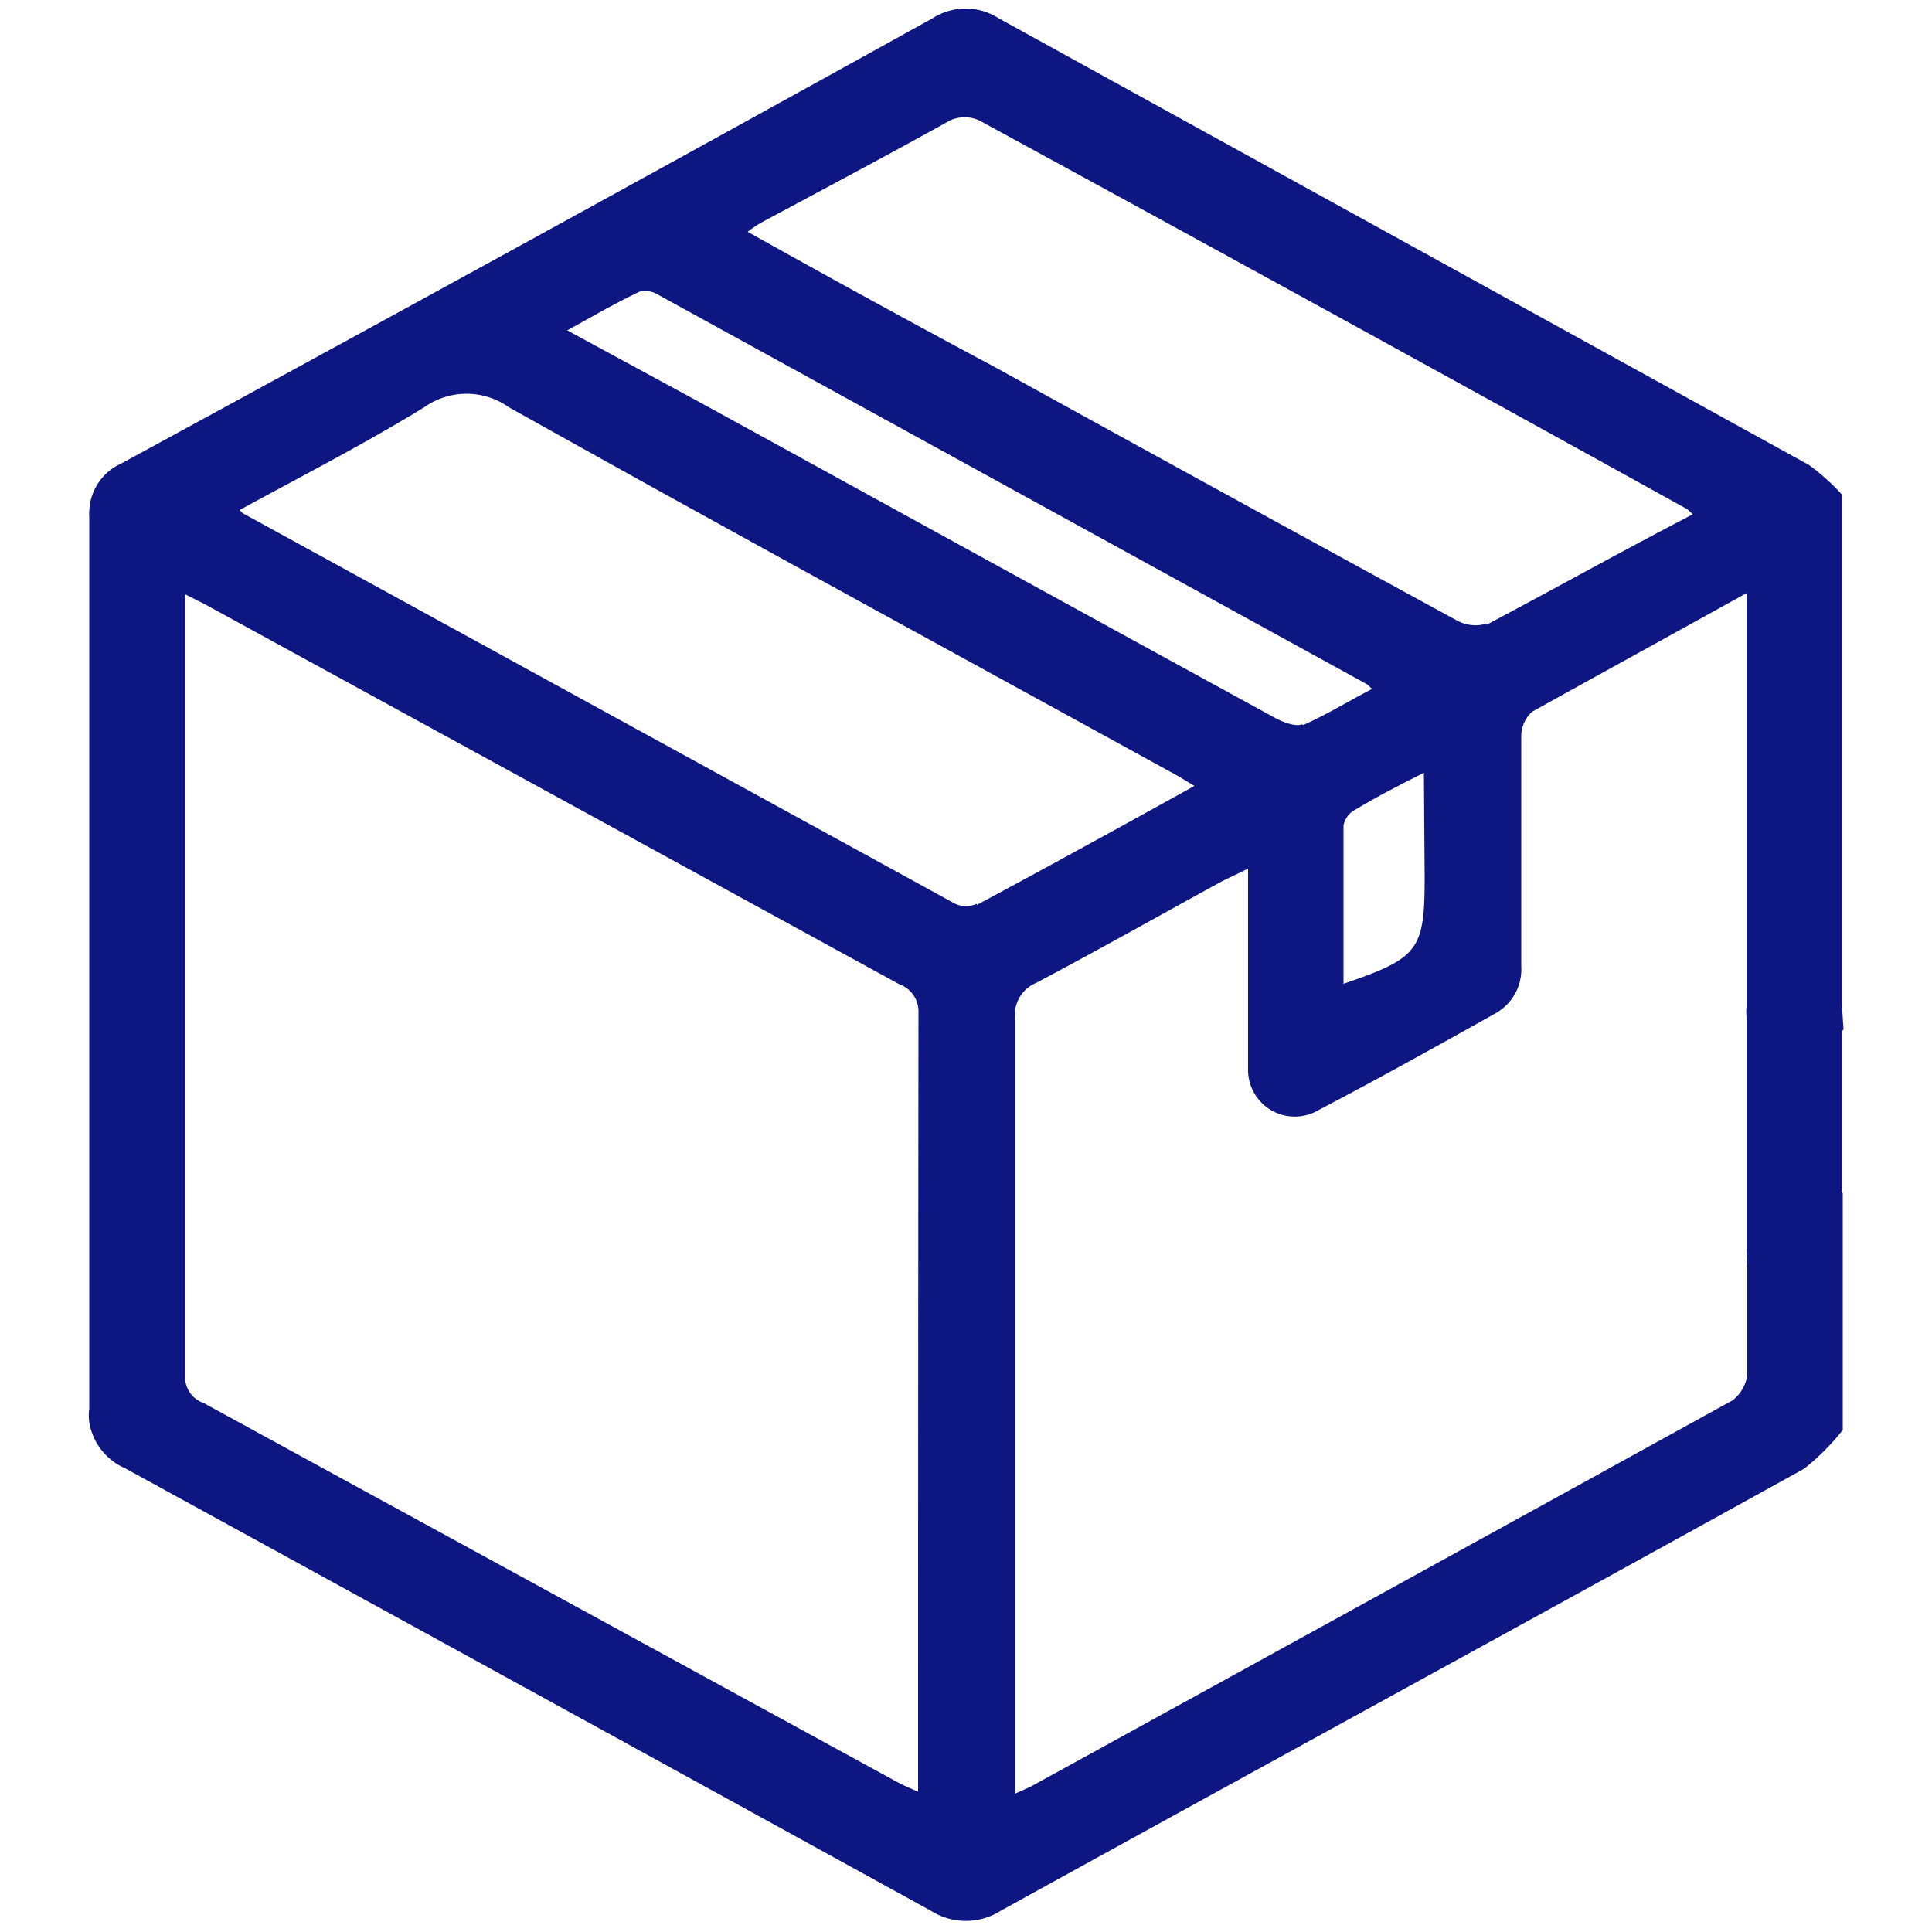
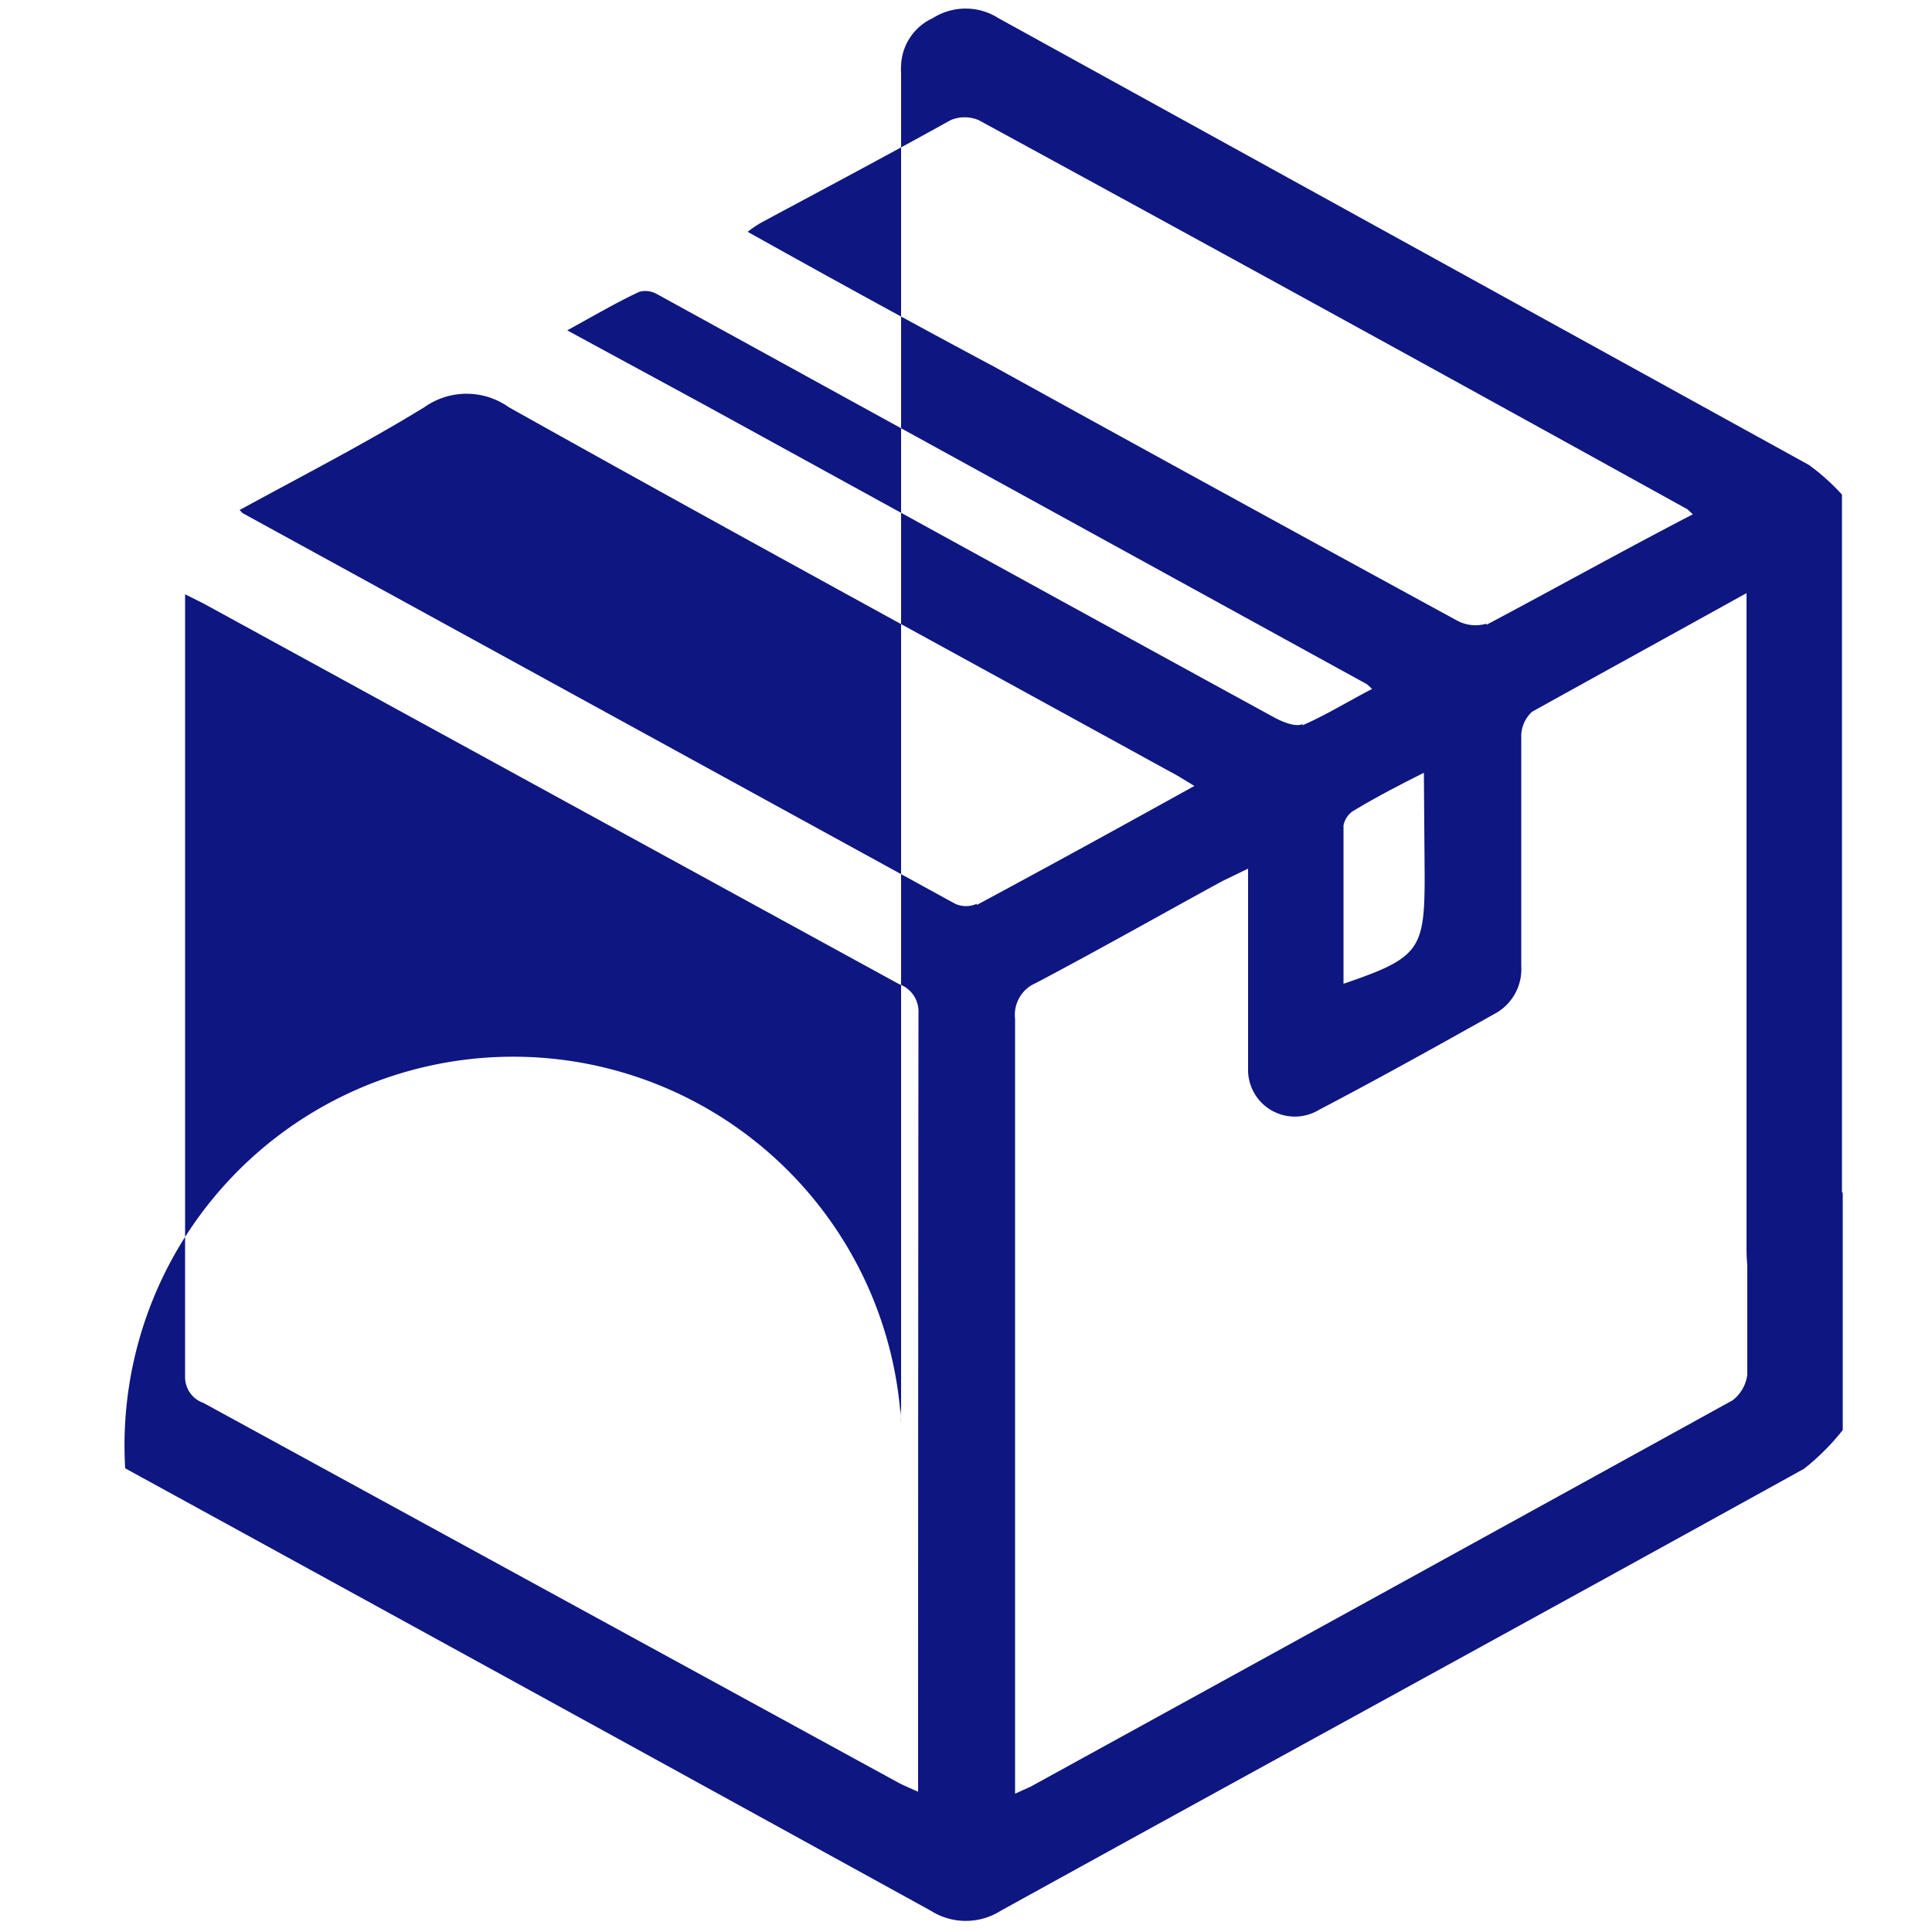
<svg xmlns="http://www.w3.org/2000/svg" id="Layer_1" data-name="Layer 1" viewBox="0 0 50 50">
  <defs>
    <style>
      .cls-1 {
        fill: #0e1681;
      }
    </style>
  </defs>
  <title>Box</title>
  <g>
-     <path class="cls-1" d="M46,34c.6.21,1.08,0,1.67-.74V12.8a5.59,5.59,0,0,0-.86-.77L25.84.47a1.58,1.58,0,0,0-1.7,0Q13.65,6.28,3.13,12a1.4,1.4,0,0,0-.82,1.24.91.91,0,0,0,0,.17c0,.16,0,.32,0,.49V34.24c0,.68,0,1.29,0,1.89,0,.11,0,.22,0,.32a1.42,1.42,0,0,0,0,.36A1.58,1.58,0,0,0,3.24,38q10.44,5.72,20.85,11.45a1.69,1.69,0,0,0,1.81,0c6.92-3.82,13.87-7.61,20.79-11.44a6.06,6.06,0,0,0,1-1V30.88l-.13-.21A1.24,1.24,0,0,0,46.11,30a1.23,1.23,0,0,0-.89,1.27c0,1.44,0,2.87,0,4.31a1,1,0,0,1-.38.66q-9.07,5-18.17,10l-.4.18v-.68c0-6.46,0-12.92,0-19.38a.89.89,0,0,1,.54-.92c1.61-.85,3.2-1.75,4.81-2.63l.68-.33v3.8c0,.48,0,1,0,1.44a1.21,1.21,0,0,0,1.84,1c1.55-.81,3.07-1.66,4.59-2.51A1.31,1.31,0,0,0,39.37,25c0-2,0-3.94,0-5.92a.86.86,0,0,1,.28-.66c1.8-1,3.62-2,5.55-3.07v17C45.21,33.31,45.45,33.78,46,34ZM23.76,46c0,.1,0,.2,0,.37-.2-.09-.37-.16-.52-.24L5.27,36.31a.71.71,0,0,1-.48-.7q0-9.9,0-19.81c0-.12,0-.24,0-.42l.48.24,18,9.85a.75.75,0,0,1,.5.74Q23.76,36.13,23.76,46Zm1.52-22.61a.68.68,0,0,1-.56,0L6.28,13.28,6.2,13.2c1.61-.88,3.23-1.71,4.78-2.66a1.89,1.89,0,0,1,2.19,0c5.68,3.18,11.4,6.29,17.11,9.43.2.1.38.22.63.37C29,21.4,27.14,22.42,25.28,23.42Zm8.43-4.65c-.18.08-.5-.05-.71-.16-4.94-2.7-9.86-5.41-14.8-8.12L14.68,8.55c.69-.38,1.27-.72,1.87-1a.61.61,0,0,1,.45.06l18.38,10.1.13.12C34.87,18.16,34.31,18.51,33.71,18.77Zm3.16,3.94c0,1.91-.14,2.11-2.1,2.78,0-1.41,0-2.76,0-4.1A.59.59,0,0,1,35,21c.56-.34,1.15-.65,1.85-1Zm1.6-6.54a1,1,0,0,1-.78-.09q-6-3.27-12-6.58C23.59,8.35,21.5,7.2,19.35,6a2.62,2.62,0,0,1,.39-.26C21.36,4.87,23,4,24.6,3.11a.93.93,0,0,1,.73,0q9.18,5,18.34,10.07l.14.13C42,14.25,40.24,15.23,38.47,16.17Z" />
-     <path class="cls-1" d="M47.71,26.64l-.26.32a1.25,1.25,0,0,1-1.86.13,1.23,1.23,0,0,1,0-1.81,1.25,1.25,0,0,1,1.84.24c.09.12.15.25.23.37Z" />
+     <path class="cls-1" d="M46,34c.6.21,1.08,0,1.67-.74V12.8a5.59,5.59,0,0,0-.86-.77L25.84.47a1.58,1.58,0,0,0-1.7,0a1.4,1.4,0,0,0-.82,1.24.91.91,0,0,0,0,.17c0,.16,0,.32,0,.49V34.24c0,.68,0,1.29,0,1.89,0,.11,0,.22,0,.32a1.42,1.42,0,0,0,0,.36A1.58,1.58,0,0,0,3.24,38q10.44,5.72,20.85,11.45a1.69,1.69,0,0,0,1.81,0c6.92-3.82,13.87-7.61,20.79-11.44a6.06,6.06,0,0,0,1-1V30.88l-.13-.21A1.24,1.24,0,0,0,46.11,30a1.23,1.23,0,0,0-.89,1.27c0,1.44,0,2.87,0,4.31a1,1,0,0,1-.38.66q-9.07,5-18.17,10l-.4.18v-.68c0-6.46,0-12.92,0-19.38a.89.89,0,0,1,.54-.92c1.61-.85,3.2-1.75,4.81-2.63l.68-.33v3.8c0,.48,0,1,0,1.44a1.21,1.21,0,0,0,1.84,1c1.55-.81,3.07-1.66,4.59-2.51A1.31,1.31,0,0,0,39.37,25c0-2,0-3.94,0-5.92a.86.86,0,0,1,.28-.66c1.8-1,3.62-2,5.55-3.07v17C45.21,33.31,45.45,33.78,46,34ZM23.76,46c0,.1,0,.2,0,.37-.2-.09-.37-.16-.52-.24L5.27,36.31a.71.71,0,0,1-.48-.7q0-9.9,0-19.81c0-.12,0-.24,0-.42l.48.24,18,9.85a.75.75,0,0,1,.5.74Q23.76,36.13,23.76,46Zm1.52-22.61a.68.68,0,0,1-.56,0L6.28,13.28,6.2,13.2c1.61-.88,3.23-1.71,4.78-2.66a1.89,1.89,0,0,1,2.19,0c5.68,3.18,11.4,6.29,17.11,9.43.2.1.38.22.63.37C29,21.4,27.14,22.42,25.28,23.42Zm8.43-4.65c-.18.08-.5-.05-.71-.16-4.94-2.7-9.86-5.41-14.8-8.12L14.68,8.55c.69-.38,1.27-.72,1.87-1a.61.61,0,0,1,.45.06l18.38,10.1.13.12C34.87,18.16,34.31,18.51,33.71,18.77Zm3.16,3.94c0,1.91-.14,2.11-2.1,2.78,0-1.41,0-2.76,0-4.1A.59.59,0,0,1,35,21c.56-.34,1.15-.65,1.85-1Zm1.6-6.54a1,1,0,0,1-.78-.09q-6-3.27-12-6.58C23.59,8.35,21.5,7.2,19.35,6a2.62,2.62,0,0,1,.39-.26C21.36,4.87,23,4,24.6,3.11a.93.93,0,0,1,.73,0q9.18,5,18.34,10.07l.14.13C42,14.25,40.24,15.23,38.47,16.17Z" />
  </g>
</svg>